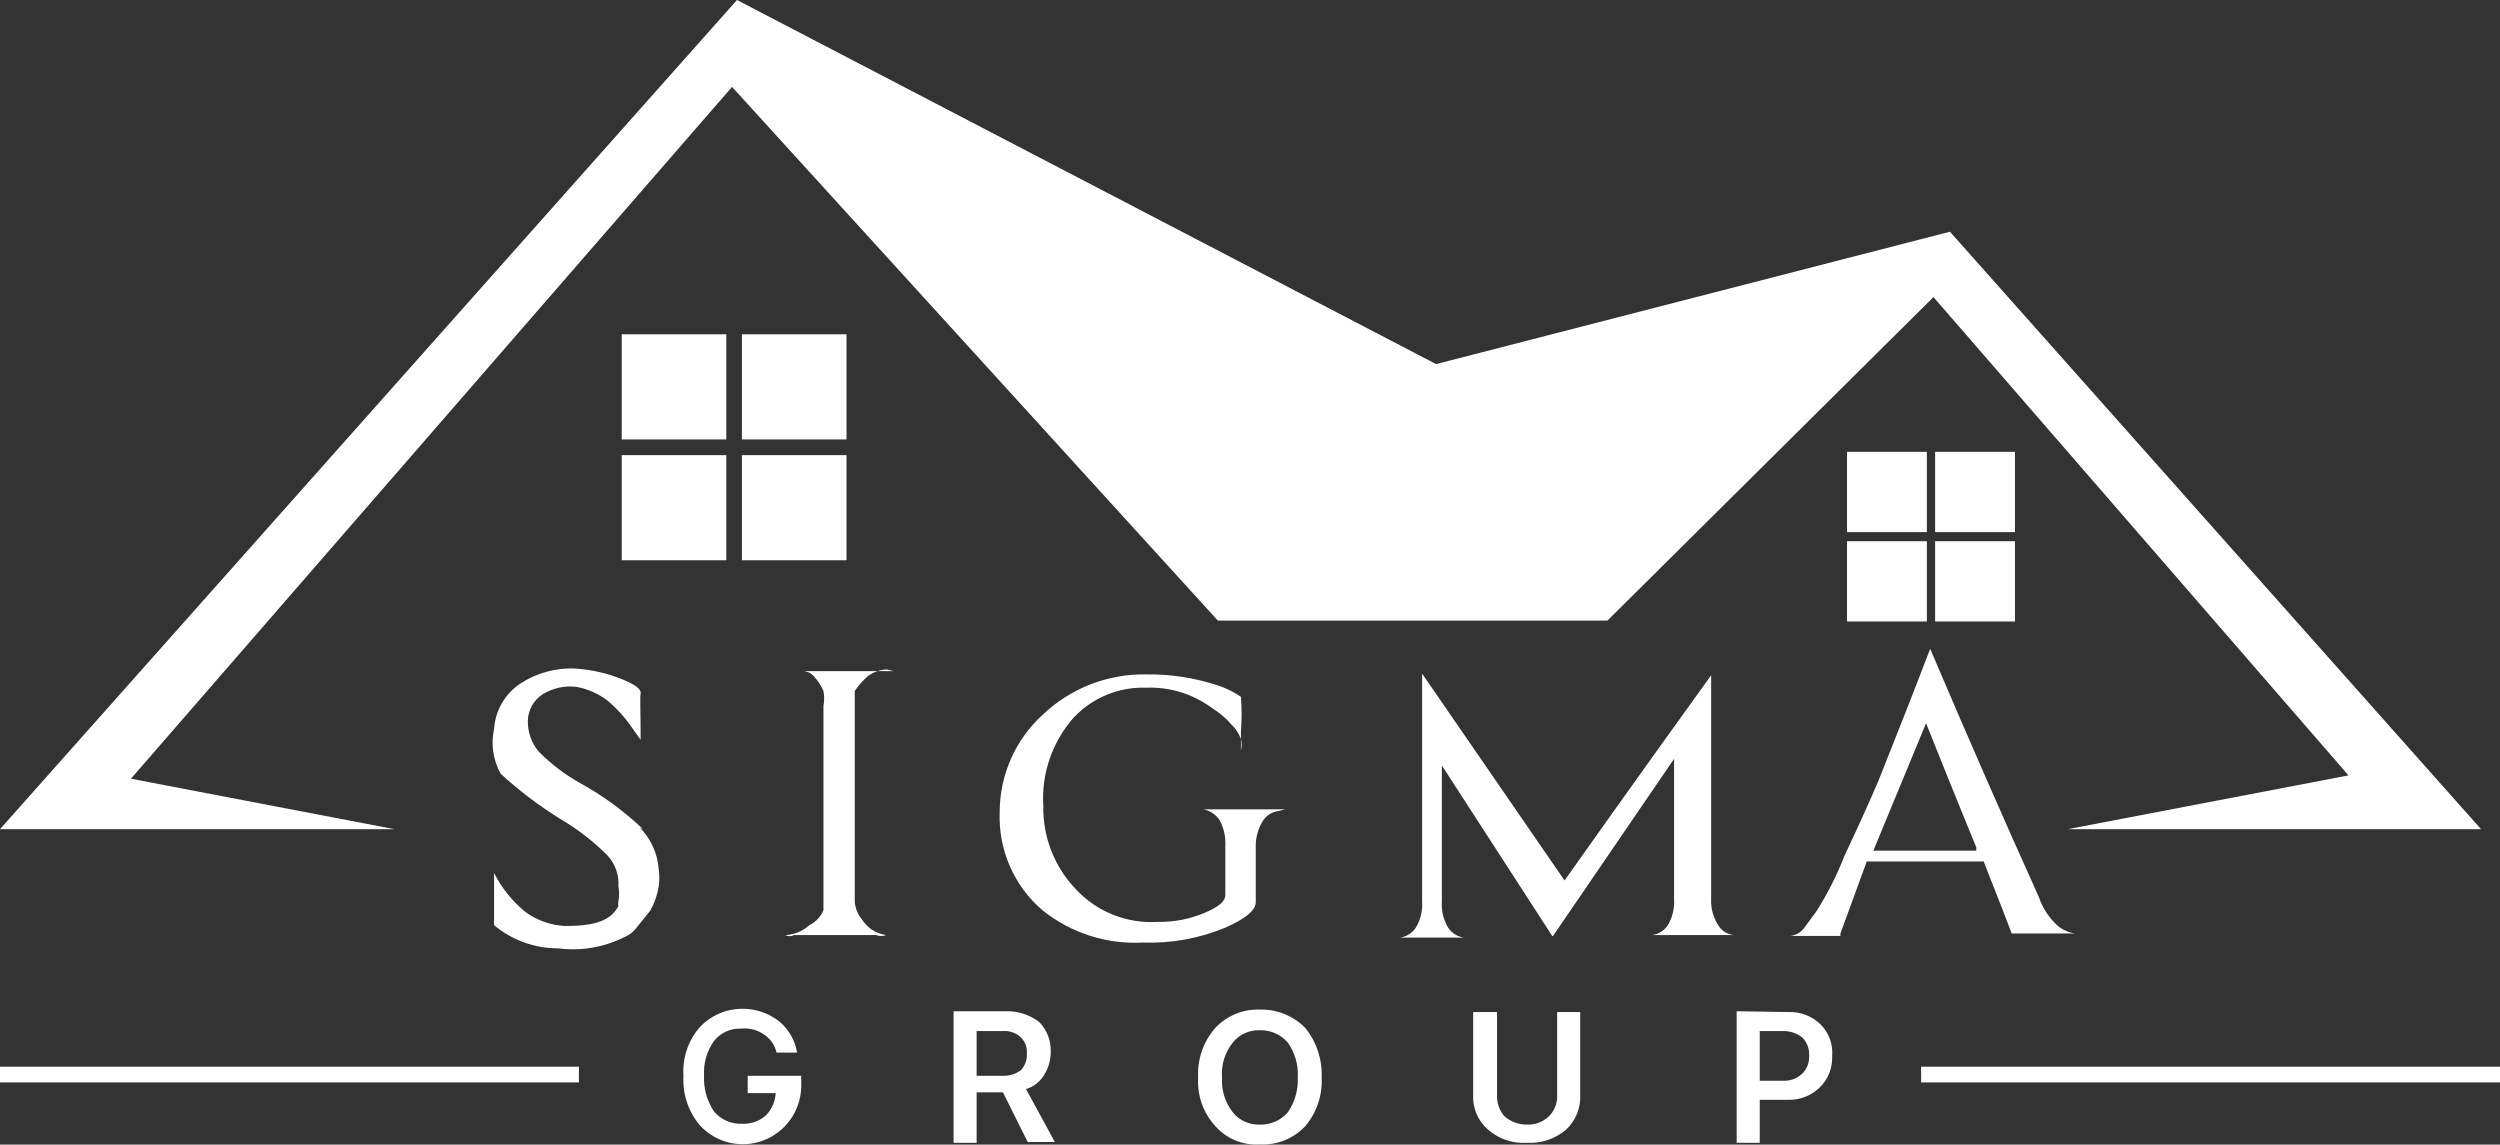
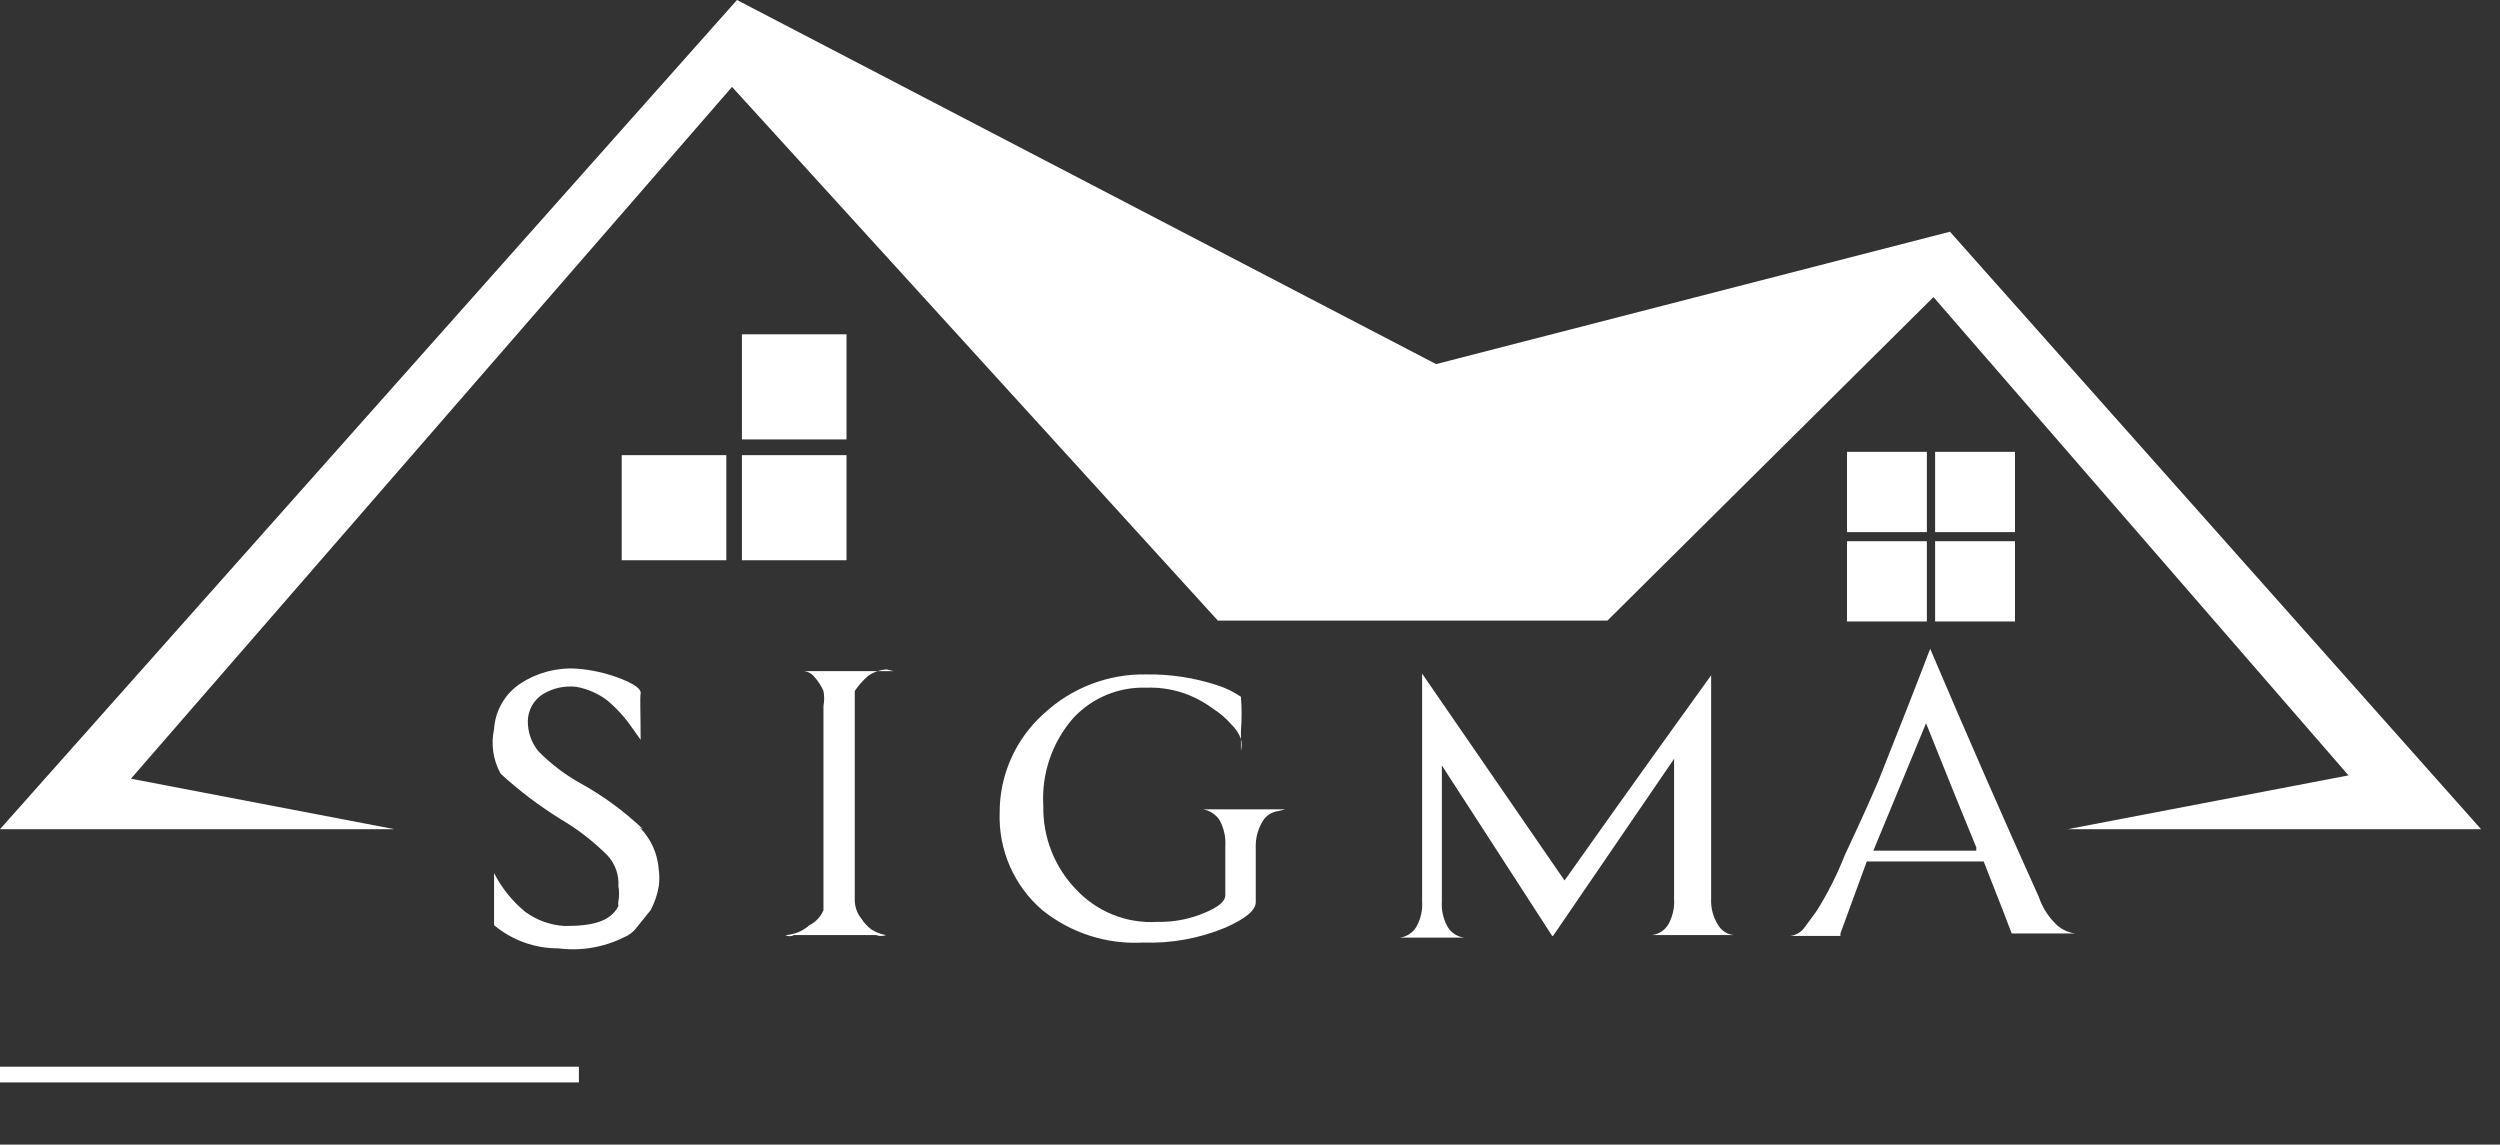
<svg xmlns="http://www.w3.org/2000/svg" width="83" height="38" viewBox="0 0 83 38" fill="none">
  <rect x="0" y="0" width="83" height="38" fill="#333333" stroke="none" />
  <path fill-rule="evenodd" clip-rule="evenodd" d="M13.095 27.529L4.347 25.853L24.304 2.885L40.434 20.605H53.365L64.191 9.863L77.97 25.743L68.647 27.529H82.371L64.738 7.693L47.678 12.088L24.468 0L0 27.529H13.095Z" fill="white" />
  <path fill-rule="evenodd" clip-rule="evenodd" d="M21.242 27.474C21.613 27.85 21.836 28.347 21.871 28.875C21.896 29.057 21.896 29.242 21.871 29.424C21.825 29.704 21.732 29.973 21.598 30.221L21.133 30.798C21.021 30.947 20.869 31.062 20.695 31.128C20.026 31.457 19.275 31.581 18.536 31.485C17.757 31.489 17.002 31.216 16.403 30.716V28.985C16.656 29.483 17.01 29.923 17.442 30.276C17.826 30.556 18.281 30.718 18.754 30.743C19.657 30.743 20.258 30.606 20.531 30.084C20.52 30.029 20.52 29.973 20.531 29.919C20.562 29.756 20.562 29.588 20.531 29.424C20.543 29.24 20.518 29.054 20.457 28.88C20.396 28.705 20.3 28.545 20.176 28.408C19.71 27.939 19.186 27.533 18.618 27.199C17.907 26.759 17.238 26.254 16.622 25.688C16.371 25.237 16.293 24.709 16.403 24.204C16.422 23.901 16.511 23.607 16.663 23.345C16.815 23.083 17.025 22.86 17.278 22.693C17.829 22.332 18.481 22.159 19.137 22.199C19.663 22.237 20.179 22.357 20.668 22.556C21.078 22.721 21.297 22.886 21.269 23.023C21.242 23.16 21.269 23.628 21.269 24.562C21.269 24.562 21.269 24.562 20.996 24.177C20.758 23.828 20.473 23.513 20.149 23.243C19.849 23.021 19.503 22.871 19.137 22.803C18.746 22.757 18.352 22.844 18.016 23.05C17.869 23.145 17.747 23.275 17.661 23.428C17.575 23.582 17.528 23.754 17.524 23.93C17.517 24.3 17.643 24.662 17.879 24.946C18.284 25.357 18.744 25.709 19.246 25.99C20.011 26.411 20.718 26.928 21.351 27.529L21.242 27.474ZM29.444 22.226C29.217 22.236 28.998 22.312 28.815 22.446C28.648 22.591 28.501 22.758 28.378 22.941V29.837C28.369 30.076 28.446 30.31 28.596 30.496C28.683 30.634 28.794 30.755 28.924 30.853C29.074 30.95 29.241 31.015 29.416 31.045C29.311 31.085 29.194 31.085 29.088 31.045H26.354C26.313 31.07 26.266 31.082 26.218 31.082C26.17 31.082 26.123 31.07 26.081 31.045C26.375 31.028 26.654 30.912 26.874 30.716C27.082 30.611 27.247 30.436 27.339 30.221V23.435C27.37 23.272 27.37 23.104 27.339 22.941C27.265 22.77 27.163 22.612 27.038 22.474C26.99 22.411 26.927 22.361 26.856 22.327C26.785 22.294 26.706 22.278 26.628 22.281H29.662L29.444 22.226ZM42.457 26.924C42.344 26.936 42.235 26.974 42.14 27.036C42.045 27.098 41.966 27.183 41.91 27.282C41.754 27.547 41.678 27.852 41.691 28.161V29.947C41.691 30.221 41.363 30.496 40.68 30.798C39.814 31.157 38.882 31.326 37.946 31.293C36.741 31.359 35.554 30.977 34.611 30.221C34.146 29.824 33.776 29.326 33.53 28.764C33.284 28.203 33.167 27.592 33.189 26.979C33.187 26.362 33.315 25.752 33.565 25.189C33.815 24.625 34.181 24.121 34.638 23.71C35.563 22.84 36.789 22.367 38.055 22.391C38.853 22.379 39.648 22.5 40.407 22.748C40.688 22.837 40.955 22.967 41.199 23.133C41.228 23.508 41.228 23.884 41.199 24.259C41.199 24.672 41.199 24.891 41.199 24.919C41.23 24.792 41.23 24.661 41.199 24.534C41.13 24.346 41.017 24.177 40.871 24.04C40.704 23.849 40.51 23.682 40.297 23.545C40.044 23.356 39.769 23.199 39.477 23.078C39.025 22.897 38.541 22.813 38.055 22.831C37.608 22.816 37.162 22.896 36.747 23.066C36.332 23.237 35.958 23.494 35.65 23.82C35.296 24.218 35.025 24.683 34.851 25.188C34.677 25.692 34.605 26.227 34.638 26.759C34.619 27.781 35.002 28.768 35.704 29.507C36.05 29.883 36.474 30.177 36.947 30.367C37.42 30.558 37.93 30.639 38.438 30.606C38.973 30.617 39.504 30.514 39.996 30.304C40.461 30.111 40.68 29.919 40.68 29.727V28.106C40.701 27.8 40.635 27.495 40.489 27.227C40.426 27.133 40.346 27.052 40.252 26.991C40.158 26.93 40.052 26.888 39.942 26.869H42.676L42.457 26.924ZM51.533 31.073L47.87 25.413V29.919C47.849 30.216 47.916 30.512 48.061 30.771C48.119 30.868 48.199 30.951 48.293 31.013C48.388 31.075 48.496 31.114 48.608 31.128H46.476C46.588 31.114 46.696 31.075 46.79 31.013C46.885 30.951 46.965 30.868 47.022 30.771C47.168 30.512 47.235 30.216 47.214 29.919V23.682C47.214 23.078 47.214 22.638 47.214 22.364L51.943 29.232C52.545 28.381 54.158 26.1 56.81 22.419V29.837C56.795 30.136 56.871 30.433 57.028 30.688C57.083 30.789 57.161 30.874 57.257 30.937C57.352 30.999 57.462 31.036 57.575 31.045H54.841C54.953 31.032 55.061 30.993 55.156 30.931C55.251 30.869 55.33 30.786 55.388 30.688C55.534 30.43 55.6 30.133 55.579 29.837V25.194L51.561 31.073H51.533ZM61.102 31.073H59.434C59.533 31.062 59.628 31.029 59.713 30.977C59.798 30.924 59.871 30.854 59.926 30.771L60.309 30.249C60.677 29.666 60.988 29.05 61.239 28.408C61.731 27.364 62.113 26.512 62.359 25.935C63.016 24.287 63.59 22.831 64.082 21.54C65.321 24.452 66.524 27.199 67.69 29.782C67.798 30.101 67.975 30.392 68.21 30.633C68.388 30.83 68.631 30.956 68.893 30.991H66.788C66.406 29.974 66.077 29.177 65.859 28.6H61.977L61.102 30.991V31.073ZM65.613 28.133C65.613 28.133 65.011 26.677 63.945 24.012L62.195 28.243H65.613V28.133Z" fill="white" />
-   <path d="M24.113 11.099H20.641V14.589H24.113V11.099Z" fill="white" />
  <path d="M28.104 11.099H24.632V14.589H28.104V11.099Z" fill="white" />
  <path d="M24.113 15.111H20.641V18.6H24.113V15.111Z" fill="white" />
  <path d="M28.104 15.111H24.632V18.6H28.104V15.111Z" fill="white" />
  <path d="M63.972 17.968H61.321V20.633H63.972V17.968Z" fill="white" />
  <path d="M66.898 17.968H64.246V20.633H66.898V17.968Z" fill="white" />
  <path d="M63.972 15.001H61.321V17.666H63.972V15.001Z" fill="white" />
  <path d="M66.898 15.001H64.246V17.666H66.898V15.001Z" fill="white" />
-   <path fill-rule="evenodd" clip-rule="evenodd" d="M26.601 36.101C26.588 36.487 26.462 36.861 26.237 37.175C26.013 37.489 25.701 37.729 25.34 37.864C24.98 38 24.588 38.025 24.213 37.936C23.839 37.847 23.5 37.648 23.238 37.364C22.851 36.906 22.655 36.316 22.691 35.716C22.671 35.423 22.709 35.129 22.803 34.851C22.897 34.572 23.045 34.316 23.238 34.095C23.415 33.909 23.627 33.759 23.861 33.655C24.096 33.552 24.349 33.496 24.605 33.491C25.058 33.48 25.502 33.626 25.862 33.903C26.183 34.165 26.397 34.537 26.464 34.947H25.78C25.731 34.712 25.594 34.506 25.398 34.37C25.171 34.198 24.887 34.12 24.605 34.15C24.433 34.142 24.261 34.176 24.105 34.247C23.948 34.319 23.81 34.427 23.703 34.562C23.466 34.898 23.35 35.305 23.375 35.716C23.355 36.135 23.47 36.549 23.703 36.897C23.816 37.033 23.958 37.141 24.119 37.212C24.281 37.284 24.456 37.317 24.632 37.309C24.922 37.324 25.206 37.226 25.425 37.035C25.62 36.836 25.737 36.572 25.753 36.293H24.823V35.716H26.601V36.183V36.101ZM32.424 35.716H33.326C33.533 35.72 33.736 35.652 33.9 35.524C33.967 35.45 34.019 35.363 34.051 35.269C34.084 35.174 34.098 35.074 34.091 34.974C34.1 34.872 34.085 34.769 34.047 34.673C34.009 34.578 33.949 34.493 33.873 34.425C33.795 34.355 33.704 34.302 33.605 34.269C33.507 34.236 33.402 34.224 33.298 34.232H32.424V35.716ZM32.424 37.941H31.658V33.573H33.408C33.802 33.565 34.187 33.691 34.501 33.93C34.629 34.06 34.728 34.215 34.794 34.385C34.86 34.555 34.89 34.737 34.884 34.919C34.887 35.192 34.811 35.459 34.665 35.688C34.531 35.915 34.316 36.082 34.064 36.156L35.021 37.914H34.119L33.298 36.266H32.424V37.941ZM41.828 33.518C42.106 33.511 42.383 33.561 42.642 33.665C42.9 33.769 43.135 33.924 43.332 34.123C43.709 34.586 43.903 35.173 43.879 35.771C43.91 36.362 43.714 36.942 43.332 37.392C43.139 37.596 42.905 37.755 42.646 37.859C42.386 37.964 42.107 38.01 41.828 37.996C41.553 38.014 41.277 37.969 41.021 37.864C40.765 37.759 40.537 37.598 40.352 37.392C40.153 37.174 39.999 36.919 39.9 36.64C39.802 36.362 39.76 36.066 39.778 35.771C39.747 35.167 39.953 34.575 40.352 34.123C40.541 33.922 40.771 33.765 41.025 33.661C41.28 33.557 41.553 33.508 41.828 33.518ZM41.828 34.205C41.656 34.197 41.485 34.231 41.328 34.302C41.171 34.374 41.033 34.482 40.926 34.617C40.666 34.943 40.539 35.355 40.571 35.771C40.545 36.186 40.671 36.597 40.926 36.925C41.033 37.06 41.171 37.168 41.328 37.239C41.485 37.311 41.656 37.344 41.828 37.337C42.004 37.343 42.178 37.308 42.339 37.237C42.5 37.166 42.643 37.059 42.758 36.925C42.99 36.587 43.105 36.181 43.086 35.771C43.11 35.36 42.994 34.953 42.758 34.617C42.643 34.483 42.5 34.376 42.339 34.305C42.178 34.233 42.004 34.199 41.828 34.205ZM49.702 36.348C49.689 36.609 49.777 36.865 49.948 37.062C50.153 37.24 50.415 37.338 50.686 37.337C50.821 37.343 50.956 37.322 51.083 37.275C51.209 37.227 51.325 37.155 51.424 37.062C51.517 36.969 51.59 36.858 51.637 36.734C51.684 36.611 51.705 36.48 51.697 36.348V33.6H52.463V36.348C52.473 36.563 52.437 36.777 52.357 36.976C52.276 37.175 52.154 37.355 51.998 37.502C51.633 37.812 51.163 37.97 50.686 37.941C50.217 37.971 49.754 37.813 49.401 37.502C49.237 37.36 49.107 37.182 49.022 36.982C48.937 36.782 48.898 36.565 48.909 36.348V33.6H49.702V36.348ZM59.379 33.6C59.576 33.593 59.771 33.626 59.955 33.697C60.138 33.767 60.305 33.875 60.446 34.013C60.581 34.148 60.686 34.312 60.752 34.492C60.818 34.672 60.844 34.865 60.828 35.057C60.837 35.25 60.805 35.443 60.734 35.623C60.664 35.803 60.556 35.965 60.418 36.101C60.278 36.238 60.111 36.346 59.927 36.417C59.744 36.488 59.548 36.52 59.352 36.513H58.423V37.941H57.657V33.573L59.379 33.6ZM58.423 35.881H59.188C59.418 35.894 59.644 35.815 59.817 35.661C59.9 35.585 59.964 35.491 60.007 35.386C60.049 35.282 60.069 35.169 60.063 35.057C60.07 34.946 60.055 34.835 60.017 34.731C59.979 34.627 59.92 34.532 59.844 34.452C59.659 34.302 59.426 34.224 59.188 34.232H58.423V35.881Z" fill="white" />
  <path d="M19.219 35.414H0V35.936H19.219V35.414Z" fill="white" />
-   <path d="M83 35.414H63.781V35.936H83V35.414Z" fill="white" />
</svg>